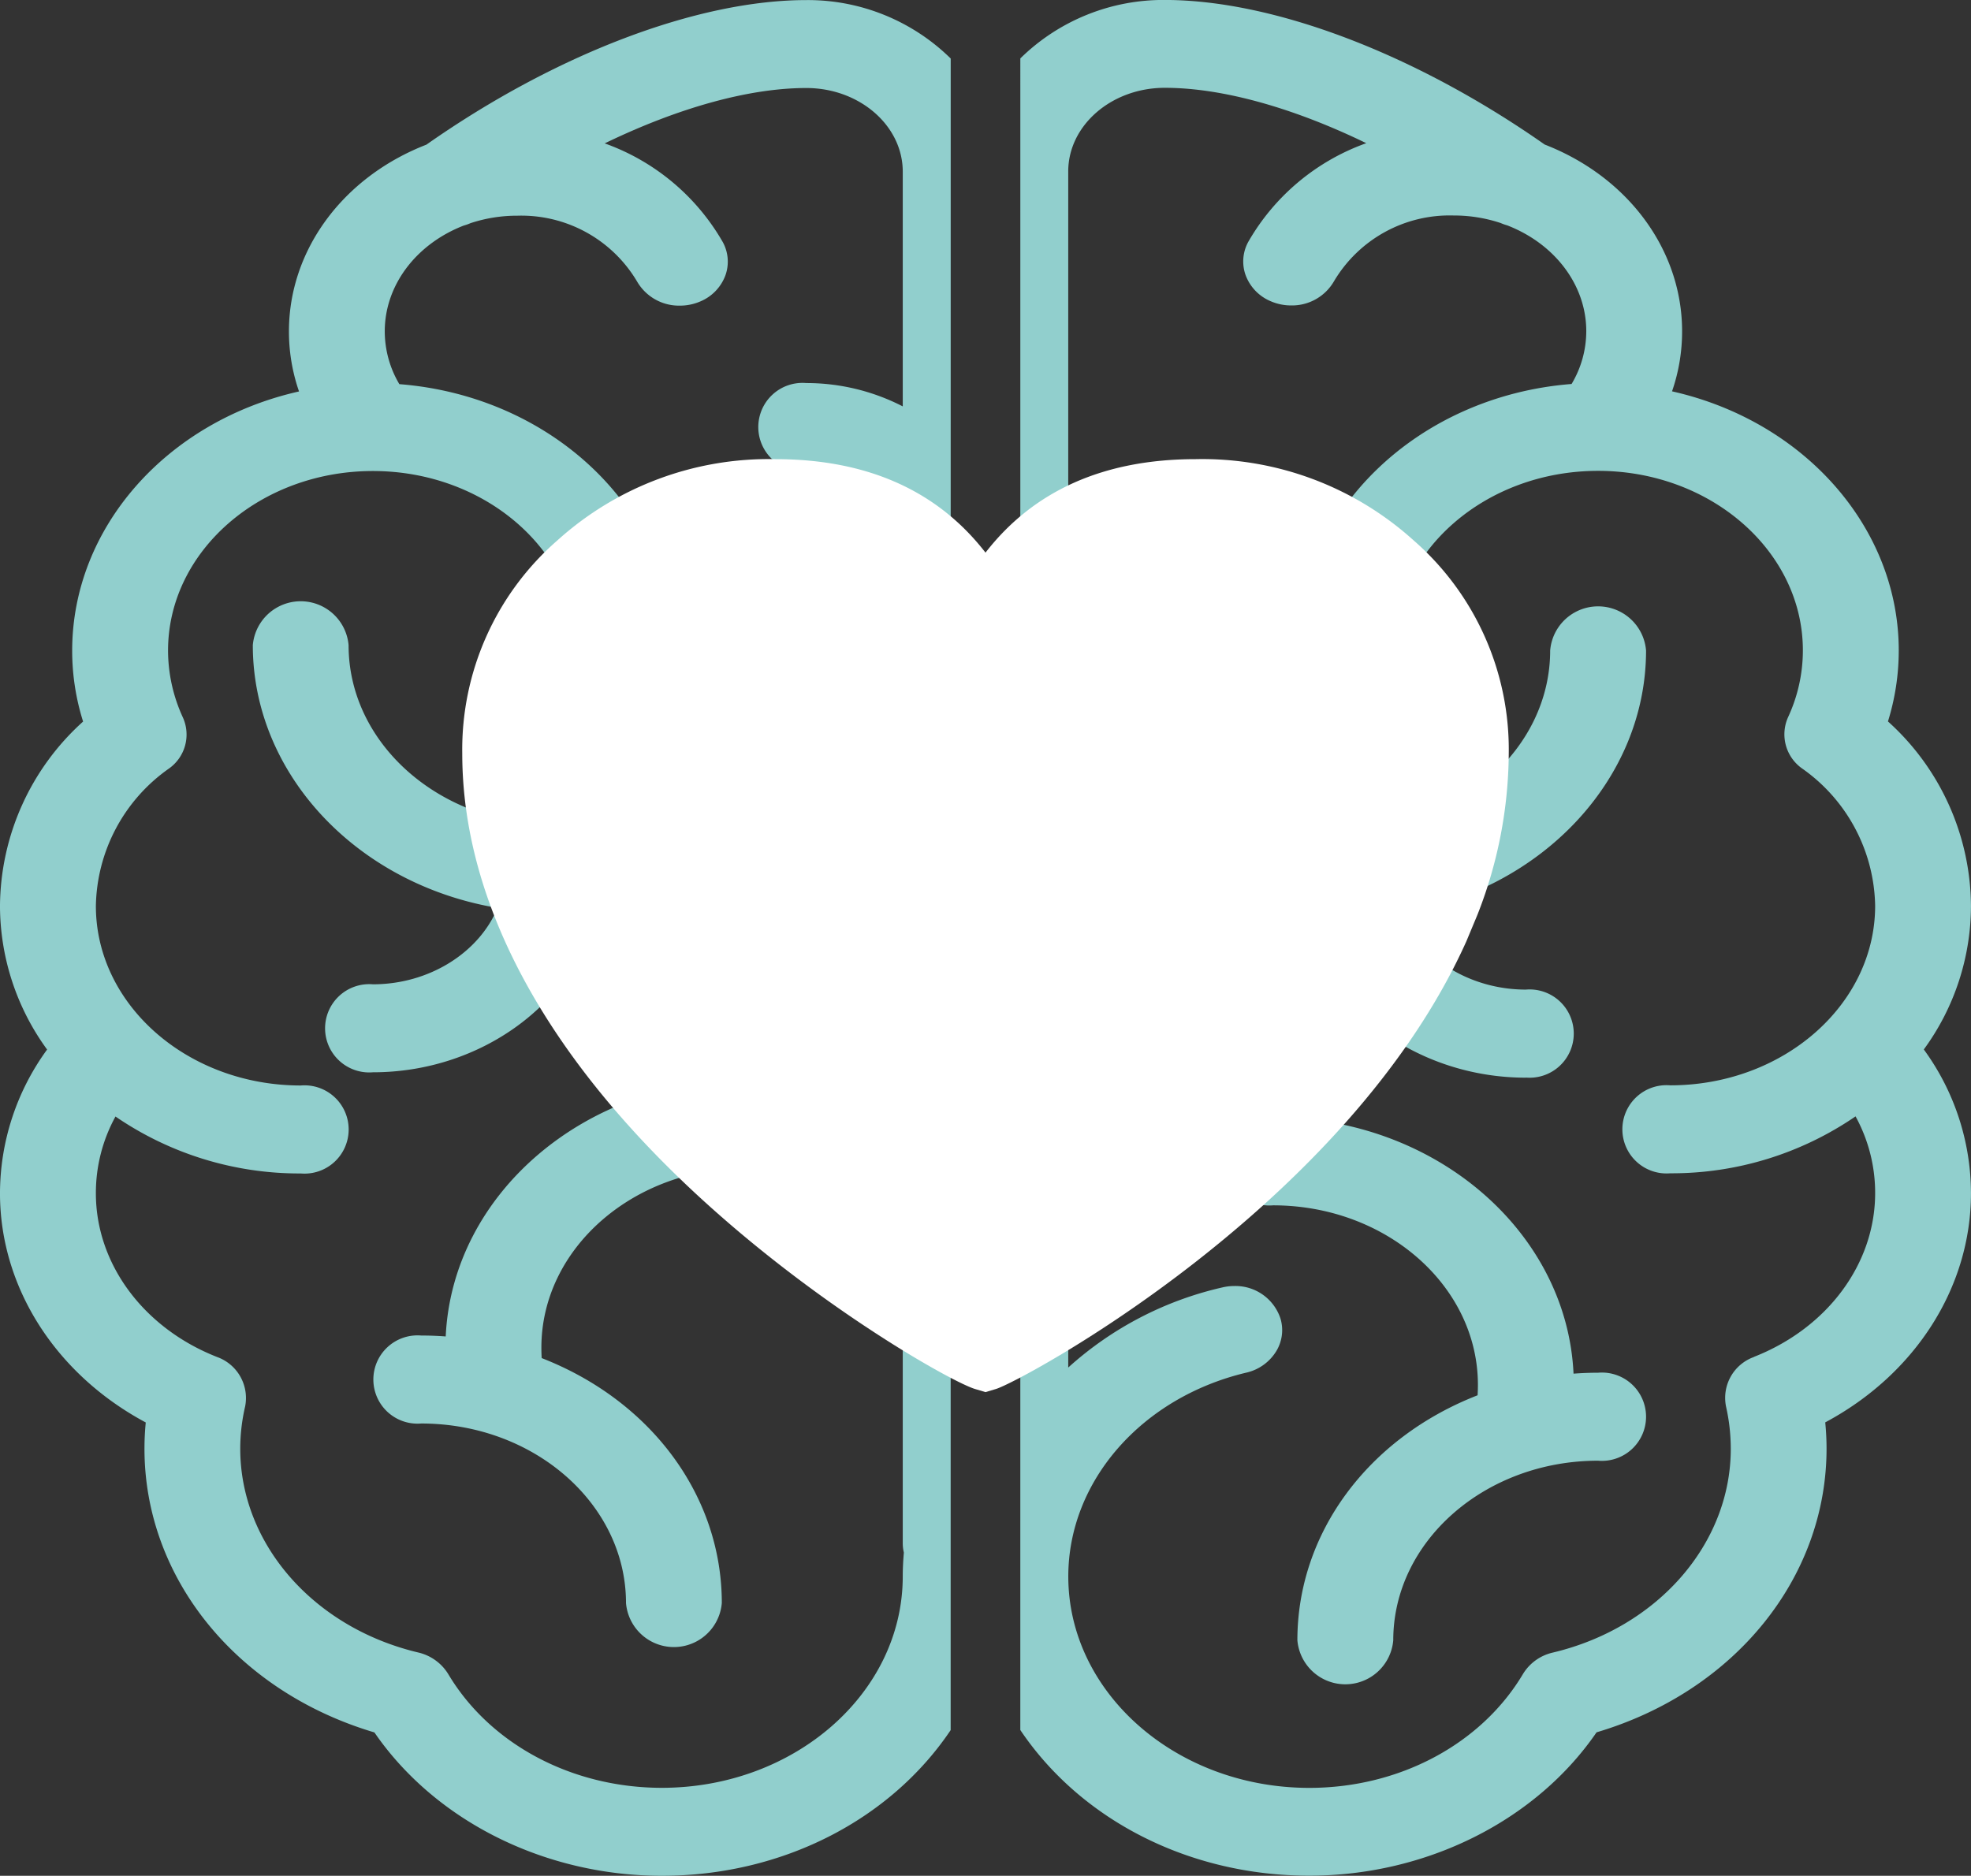
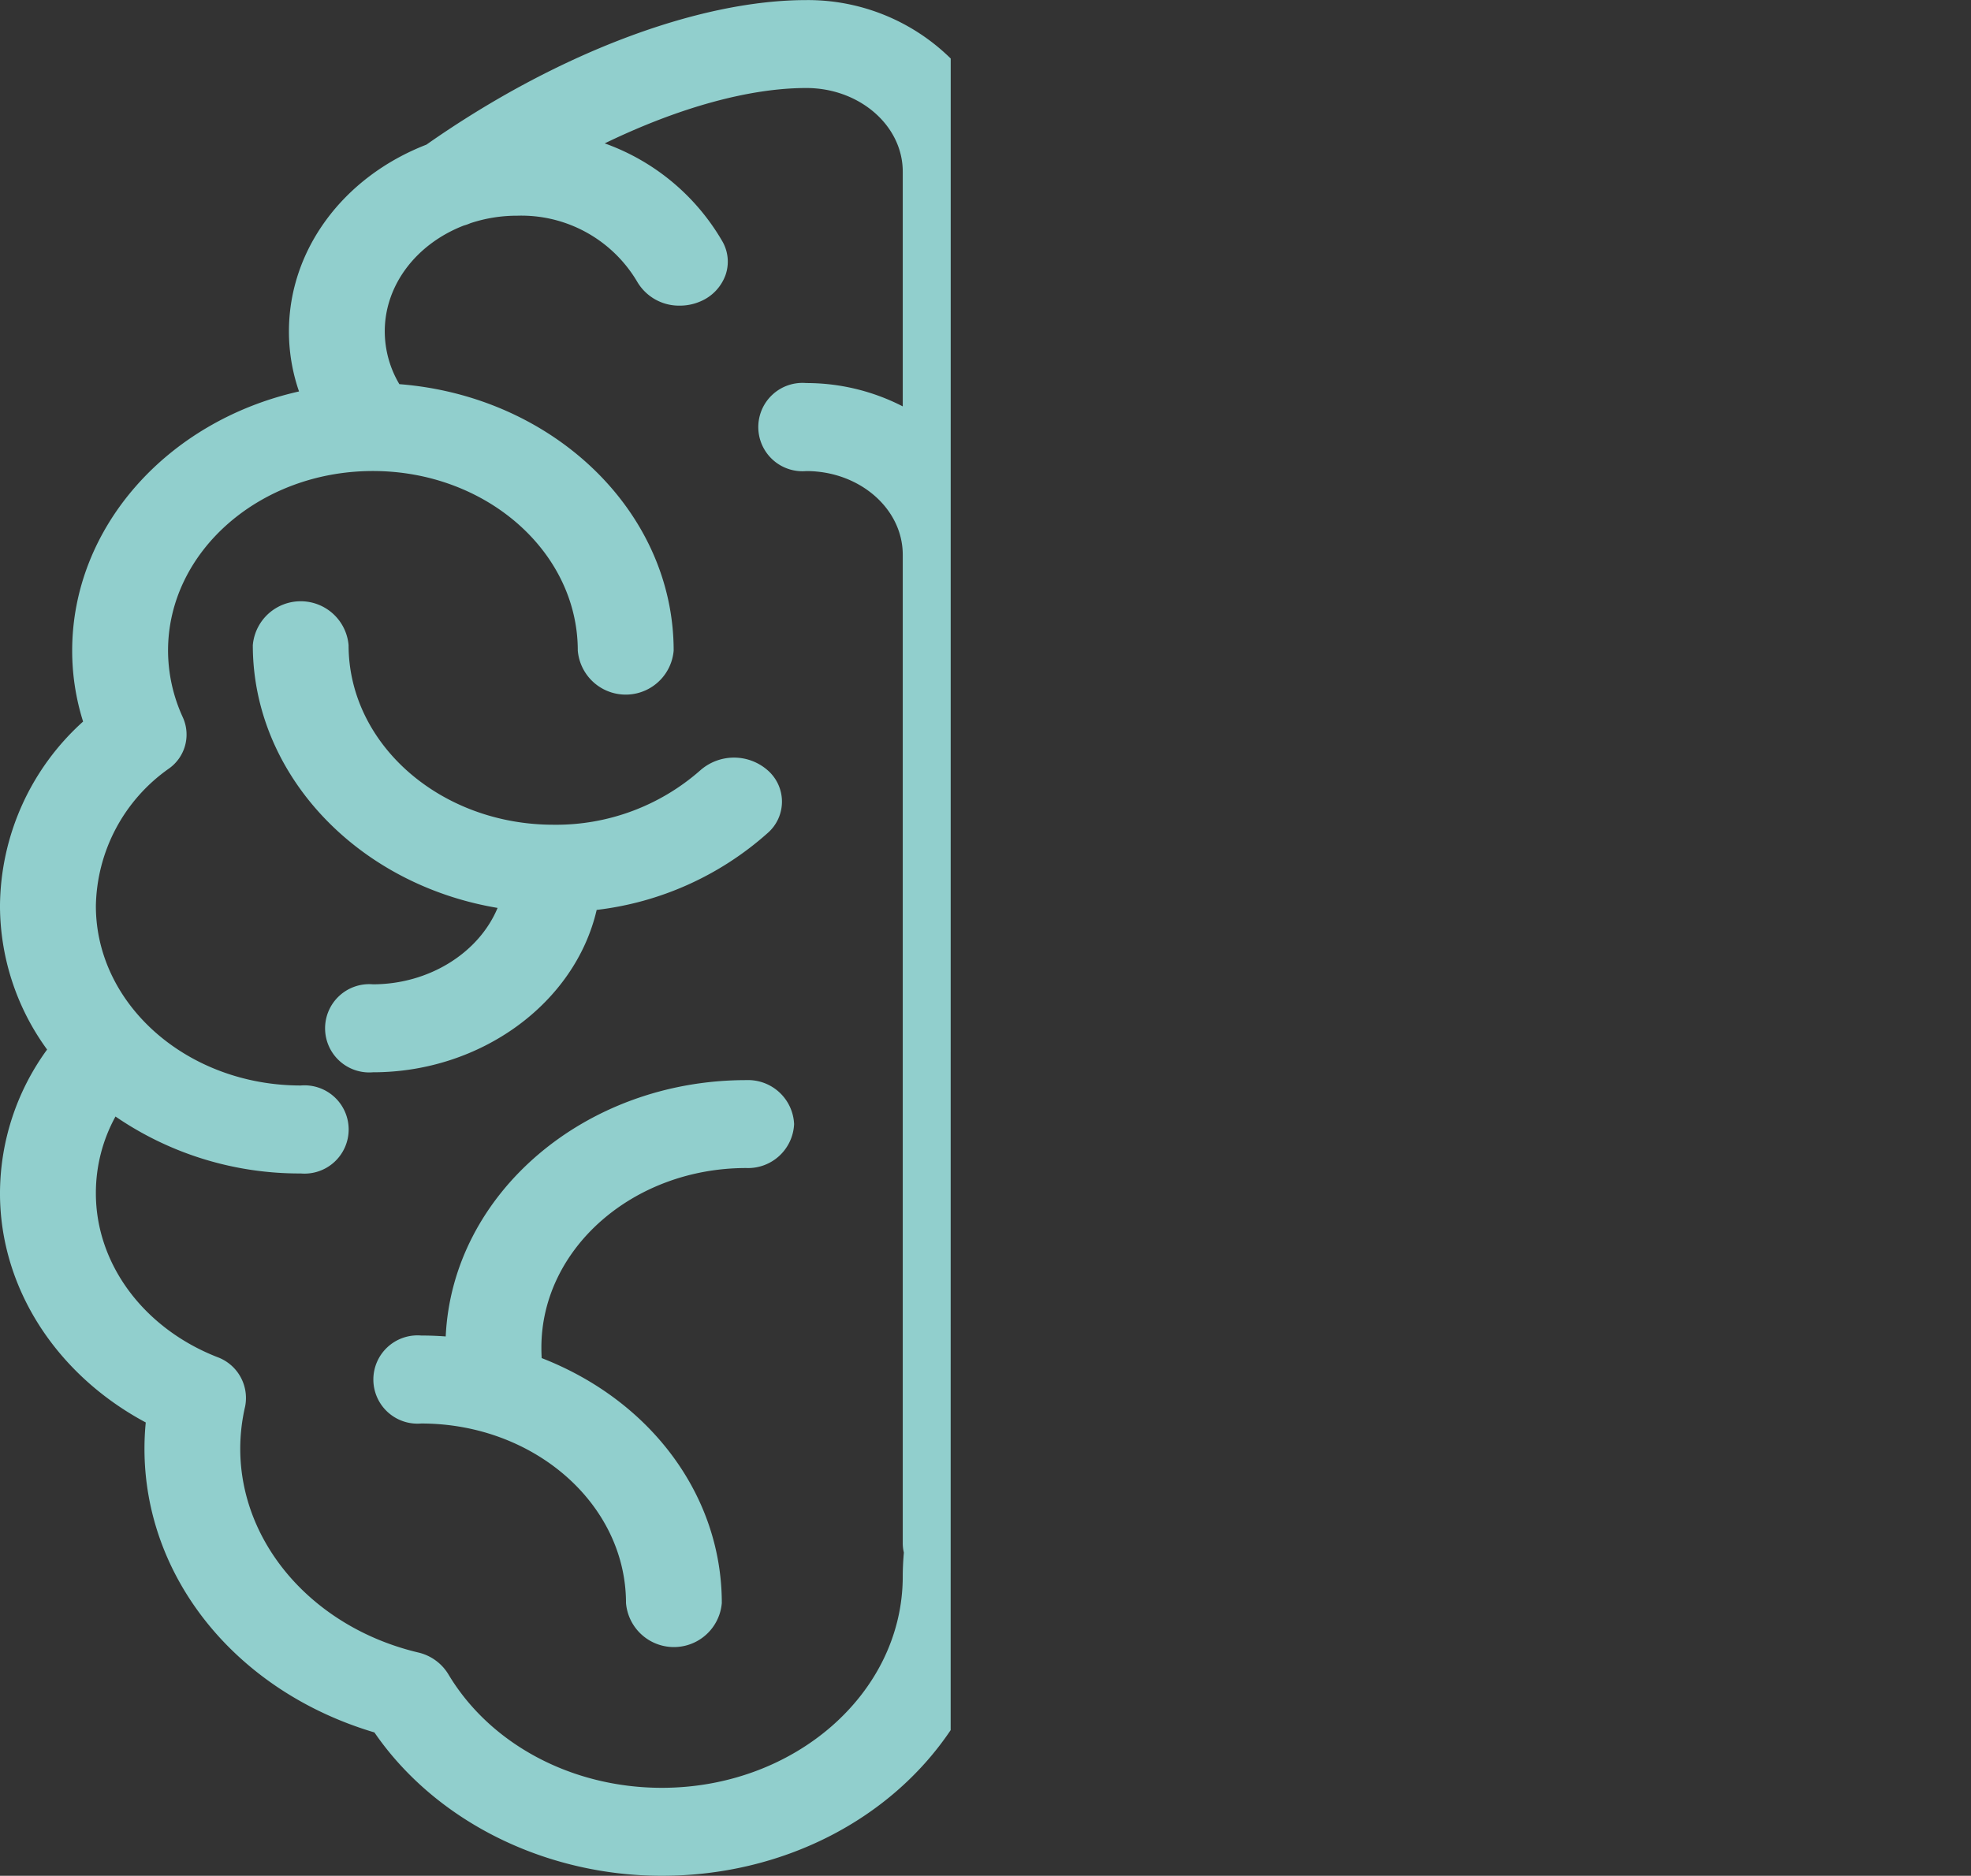
<svg xmlns="http://www.w3.org/2000/svg" id="Grupo_110" data-name="Grupo 110" width="166.823" height="158.797" viewBox="0 0 166.823 158.797">
  <rect x="0" y="0" width="166.823" height="158.797" fill="#333333" stroke="none" />
  <g id="Grupo_102" data-name="Grupo 102">
    <g id="Grupo_101" data-name="Grupo 101">
      <path id="Trazado_278" data-name="Trazado 278" d="M117.337,284.651a3.9,3.9,0,0,1-4.055,3.72c-9.559,0-17.335,6.817-17.335,15.2,0,.309.008.6.025.89,9.288,3.618,15.246,11.684,15.246,20.738a4.069,4.069,0,0,1-8.109,0c0-8.379-7.776-15.2-17.335-15.2a3.737,3.737,0,1,1,0-7.448c.691,0,1.379.026,2.076.078.555-12.051,11.75-21.7,25.433-21.7A3.9,3.9,0,0,1,117.337,284.651Zm-16.71-18.131a26.367,26.367,0,0,0,14.476-6.512,3.521,3.521,0,0,0-.07-5.366,4.319,4.319,0,0,0-5.625.052,18.458,18.458,0,0,1-12.439,4.615c-9.562,0-17.34-6.817-17.34-15.2a4.068,4.068,0,0,0-8.106,0c0,10.9,8.809,20.246,20.717,22.242-1.589,3.814-5.812,6.467-10.552,6.467a3.737,3.737,0,1,0,0,7.448C90.823,280.268,98.792,274.418,100.627,266.519Zm29.961,69.436c-5.145,7.653-14.327,12.332-24.448,12.332-9.9,0-19.174-4.639-24.325-12.137-11.66-3.462-19.462-13.064-19.462-24.019,0-.74.036-1.484.109-2.221-7.632-4.086-12.338-11.449-12.338-19.4a20.719,20.719,0,0,1,3.988-12.17,20.7,20.7,0,0,1-3.988-12.152,21.2,21.2,0,0,1,7.034-15.615,19.921,19.921,0,0,1-.924-6c0-10.4,7.989-19.424,19.2-21.945a15.506,15.506,0,0,1-.854-5.086c0-6.871,4.561-13.06,11.635-15.807,10.923-7.666,22.935-12.239,32.158-12.239a17.236,17.236,0,0,1,12.219,4.948M70.87,308.569a15.844,15.844,0,0,0-.411,3.562c0,8.049,6.193,15.143,15.06,17.252a4.05,4.05,0,0,1,2.544,1.827c3.536,5.937,10.465,9.63,18.078,9.63,11.244,0,20.392-8.027,20.392-17.9,0-.625.031-1.287.094-2.015a3.406,3.406,0,0,1-.094-.779V236.456c0-3.907-3.662-7.086-8.164-7.086a3.74,3.74,0,1,1,0-7.452,17.812,17.812,0,0,1,8.164,1.975v-19.87c0-3.9-3.662-7.082-8.164-7.082-4.813,0-10.793,1.651-17.064,4.687a18.815,18.815,0,0,1,9.982,8.332,3.442,3.442,0,0,1,.247,2.809,3.838,3.838,0,0,1-2.145,2.244,4.334,4.334,0,0,1-1.717.351,4.1,4.1,0,0,1-3.624-2.039,11.385,11.385,0,0,0-10.131-5.575,12.523,12.523,0,0,0-3.975.634,4.009,4.009,0,0,1-.564.2c-4.064,1.576-6.687,5.084-6.687,8.951a8.768,8.768,0,0,0,1.235,4.476c13.068,1.022,23.217,10.824,23.217,22.554a4.072,4.072,0,0,1-8.115,0c0-8.38-7.779-15.2-17.341-15.2s-17.339,6.816-17.339,15.2a13.59,13.59,0,0,0,1.253,5.656,3.522,3.522,0,0,1-1.2,4.348,14.516,14.516,0,0,0-6.161,11.615c0,8.379,7.779,15.2,17.341,15.2a3.737,3.737,0,1,1,0,7.447A27.5,27.5,0,0,1,59.9,284.01a13.435,13.435,0,0,0-1.66,6.5c0,5.972,4.029,11.413,10.263,13.86A3.687,3.687,0,0,1,70.87,308.569Z" transform="translate(-50.125 -189.49)" fill="#91cfcd" />
    </g>
-     <path id="Trazado_279" data-name="Trazado 279" d="M182.025,305.7c-.684,0-1.379.027-2.077.079-.559-12.051-11.751-21.7-25.427-21.7a3.739,3.739,0,1,0,0,7.451c9.558,0,17.334,6.817,17.334,15.2,0,.293-.009.588-.027.88-9.292,3.621-15.253,11.686-15.253,20.738a4.072,4.072,0,0,0,8.115,0c0-8.379,7.776-15.2,17.335-15.2a3.738,3.738,0,1,0,0-7.448Zm-48.9-111.265a17.267,17.267,0,0,1,12.228-4.948c9.211,0,21.22,4.573,32.153,12.239,7.071,2.747,11.631,8.937,11.631,15.807a15.475,15.475,0,0,1-.852,5.086c11.2,2.52,19.189,11.547,19.189,21.945a20.22,20.22,0,0,1-.914,6,21.2,21.2,0,0,1,7.027,15.617,20.658,20.658,0,0,1-3.992,12.153,20.705,20.705,0,0,1,3.992,12.169c0,7.954-4.7,15.319-12.335,19.4.074.756.111,1.5.111,2.22,0,10.956-7.8,20.559-19.466,24.019-5.147,7.5-14.421,12.137-24.321,12.137-10.119,0-19.3-4.679-24.452-12.332m62.089-31.587c6.236-2.448,10.263-7.889,10.263-13.861a13.429,13.429,0,0,0-1.659-6.5,27.5,27.5,0,0,1-15.681,4.818,3.737,3.737,0,1,1,0-7.447c9.561,0,17.34-6.817,17.34-15.2a14.507,14.507,0,0,0-6.175-11.619,3.535,3.535,0,0,1-1.192-4.352,13.449,13.449,0,0,0,1.25-5.648c0-8.38-7.776-15.2-17.335-15.2s-17.335,6.816-17.335,15.2a4.072,4.072,0,0,1-8.115,0c0-11.73,10.145-21.534,23.209-22.554a8.731,8.731,0,0,0,1.243-4.476c0-3.864-2.623-7.372-6.688-8.952a4.168,4.168,0,0,1-.563-.2,12.525,12.525,0,0,0-3.975-.636,11.375,11.375,0,0,0-10.13,5.573,4.1,4.1,0,0,1-3.625,2.041,4.33,4.33,0,0,1-1.719-.352,3.841,3.841,0,0,1-2.144-2.243,3.444,3.444,0,0,1,.249-2.811,18.805,18.805,0,0,1,9.975-8.33c-6.261-3.036-12.235-4.687-17.053-4.687-4.506,0-8.173,3.177-8.173,7.082V234.7a17.58,17.58,0,0,1,8.173-1.971,3.74,3.74,0,1,1,0,7.452c-4.506,0-8.173,3.179-8.173,7.086v57.994a29.072,29.072,0,0,1,13.034-6.78,4.363,4.363,0,0,1,1.021-.121,4.009,4.009,0,0,1,3.9,2.726,3.424,3.424,0,0,1-.312,2.731,4.018,4.018,0,0,1-2.572,1.876c-8.871,2.108-15.066,9.2-15.066,17.252,0,9.868,9.15,17.9,20.4,17.9,7.613,0,14.543-3.693,18.083-9.639a3.993,3.993,0,0,1,2.531-1.816c8.869-2.109,15.058-9.2,15.058-17.254a16.339,16.339,0,0,0-.4-3.567A3.676,3.676,0,0,1,195.215,304.369Zm-19.3-23.647a3.737,3.737,0,1,0,0-7.447c-4.739,0-8.964-2.652-10.556-6.467,11.914-1.994,20.729-11.335,20.729-22.242a4.072,4.072,0,0,0-8.116,0c0,8.377-7.778,15.192-17.339,15.192a18.468,18.468,0,0,1-12.435-4.607,4.311,4.311,0,0,0-5.623-.057,3.542,3.542,0,0,0-1.277,2.665,3.6,3.6,0,0,0,1.211,2.7,26.307,26.307,0,0,0,14.47,6.514C158.812,274.872,166.779,280.722,175.911,280.722Z" transform="translate(-46.766 -189.49)" fill="#91cfcd" />
  </g>
  <g id="Grupo_103" data-name="Grupo 103" transform="translate(39.125 38.871)">
-     <path id="Trazado_280" data-name="Trazado 280" d="M170.683,264.116a34.629,34.629,0,0,0,2.415-12.47,20.424,20.424,0,0,0-7.035-15.751,23.562,23.562,0,0,0-16.38-6.082q-12.764,0-17.788,10.767-5.022-10.767-17.788-10.767A23.559,23.559,0,0,0,97.728,235.9a20.422,20.422,0,0,0-7.036,15.751c0,28.752,39.191,50.246,41.2,50.845,1.652-.492,28.368-15.07,37.876-36.188Z" transform="translate(-87.608 -226.729)" fill="#fff" />
-     <path id="Trazado_281" data-name="Trazado 281" d="M132.015,305.829l-.88-.262c-1.837-.547-12.458-6.458-22.539-15.528-13.652-12.284-20.868-25.519-20.868-38.273a23.482,23.482,0,0,1,8.047-18.036,26.664,26.664,0,0,1,18.452-6.882c7.755,0,13.717,2.657,17.788,7.914,4.072-5.256,10.033-7.914,17.788-7.914a26.661,26.661,0,0,1,18.448,6.878,23.486,23.486,0,0,1,8.051,18.04,37.8,37.8,0,0,1-2.62,13.576l-.032.081-.946,2.267c-10.1,22.431-37.68,37.242-39.808,37.876Zm-17.788-72.811A20.4,20.4,0,0,0,99.915,238.3,17.312,17.312,0,0,0,93.9,251.766c0,13.65,9.974,25.614,18.341,33.248a105.04,105.04,0,0,0,19.8,14.193c5.558-2.858,26.96-16.148,35.024-34.011l.878-2.106a31.661,31.661,0,0,0,2.193-11.325A17.32,17.32,0,0,0,164.11,238.3a20.4,20.4,0,0,0-14.308-5.281c-7.268,0-12.171,2.939-14.992,8.987l-2.8,5.991L129.22,242C126.4,235.957,121.494,233.018,114.227,233.018Z" transform="translate(-87.728 -226.849)" fill="#fff" />
-   </g>
+     </g>
</svg>